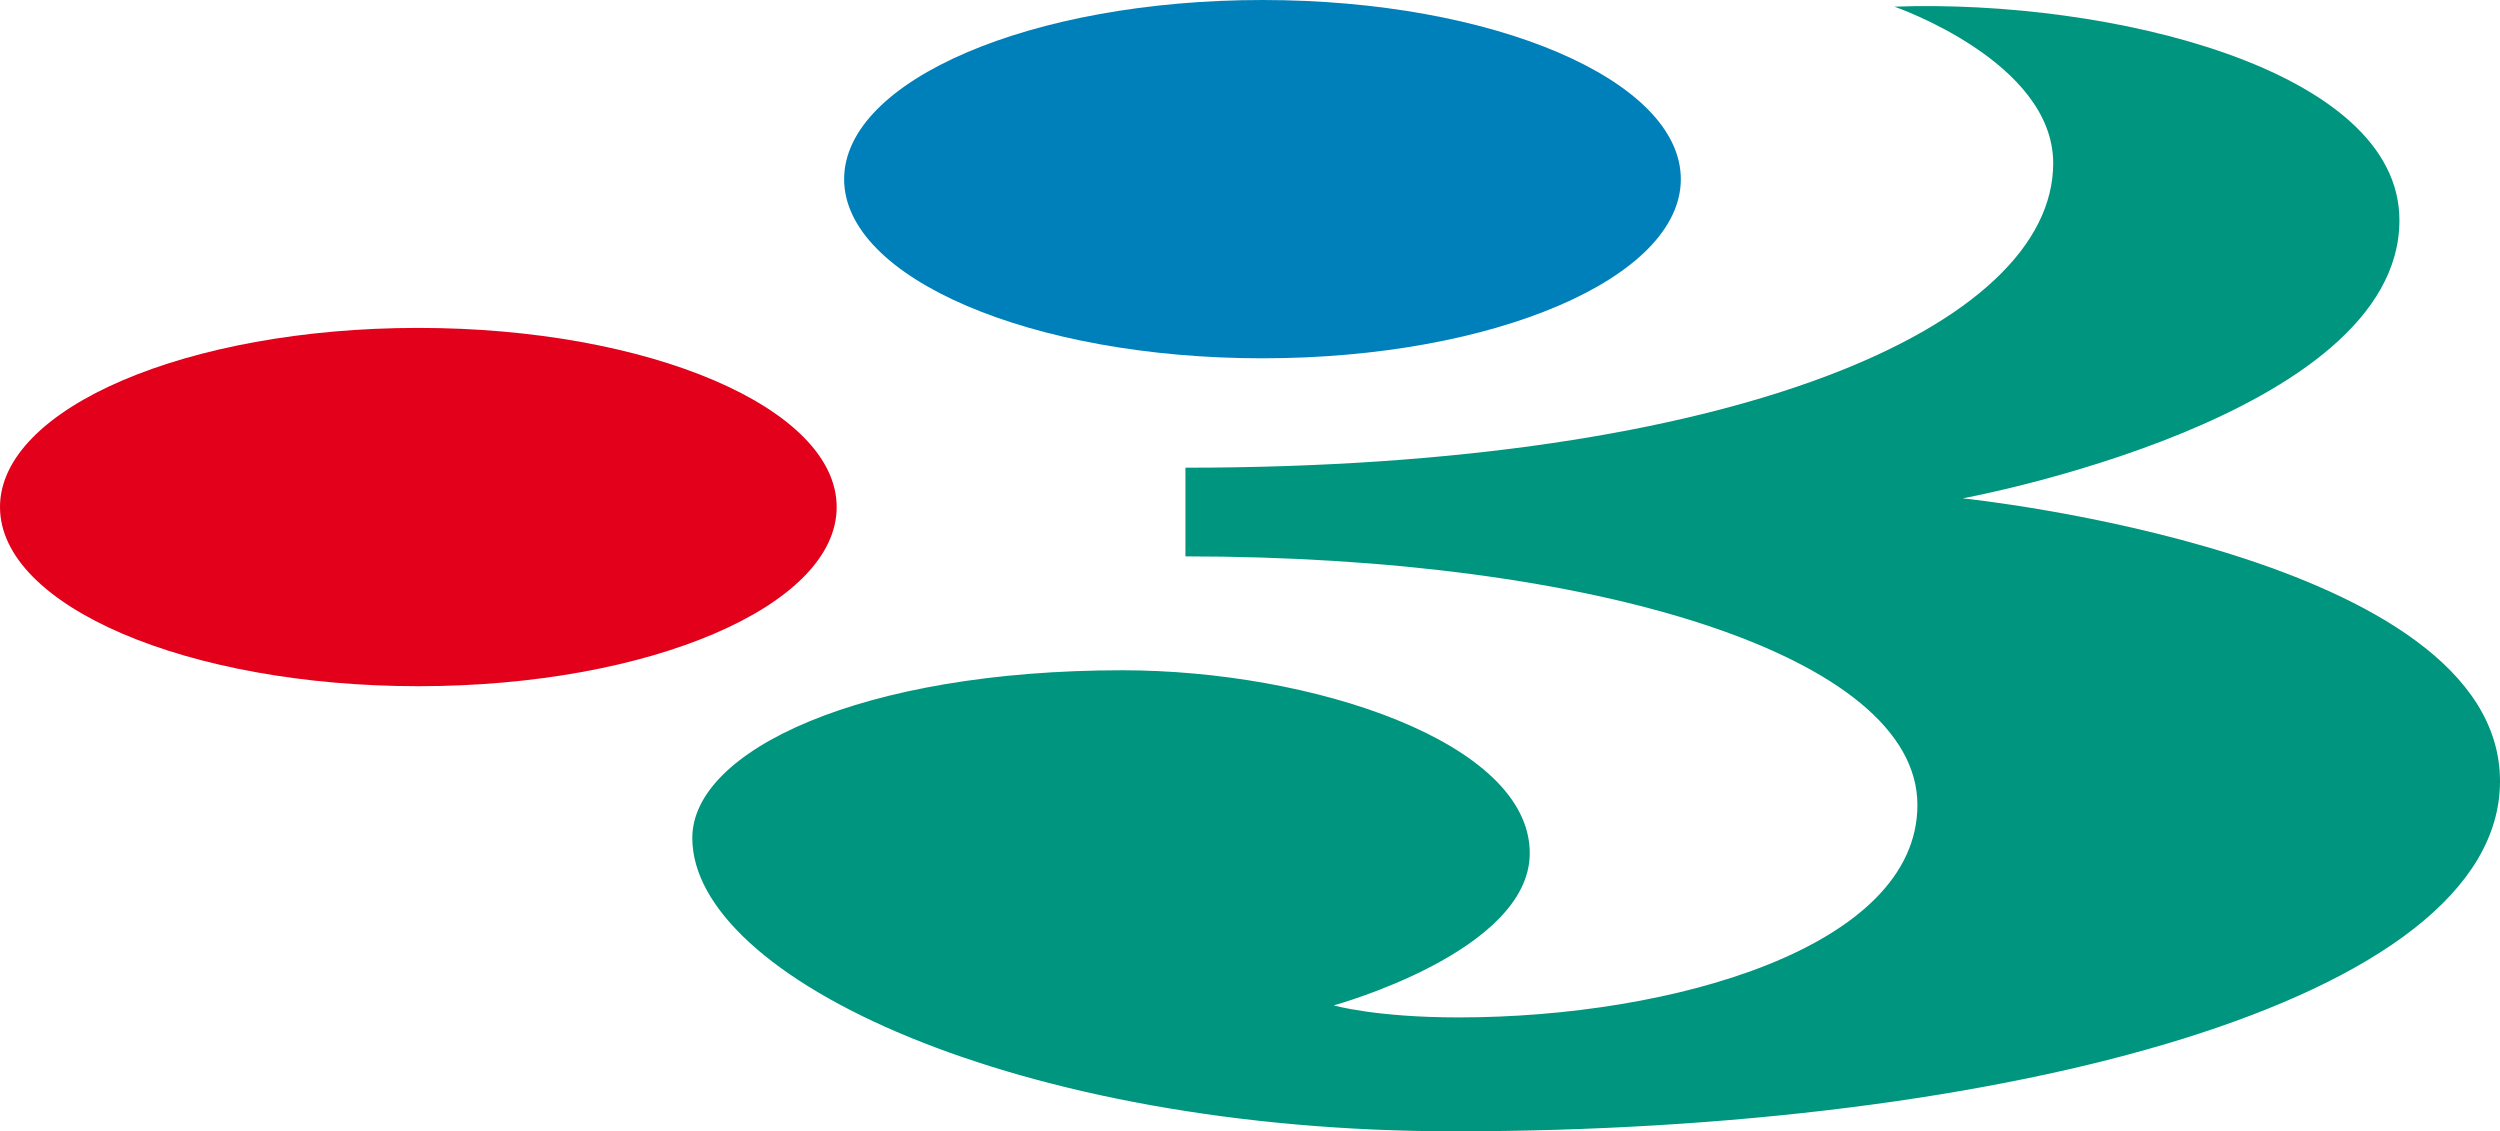
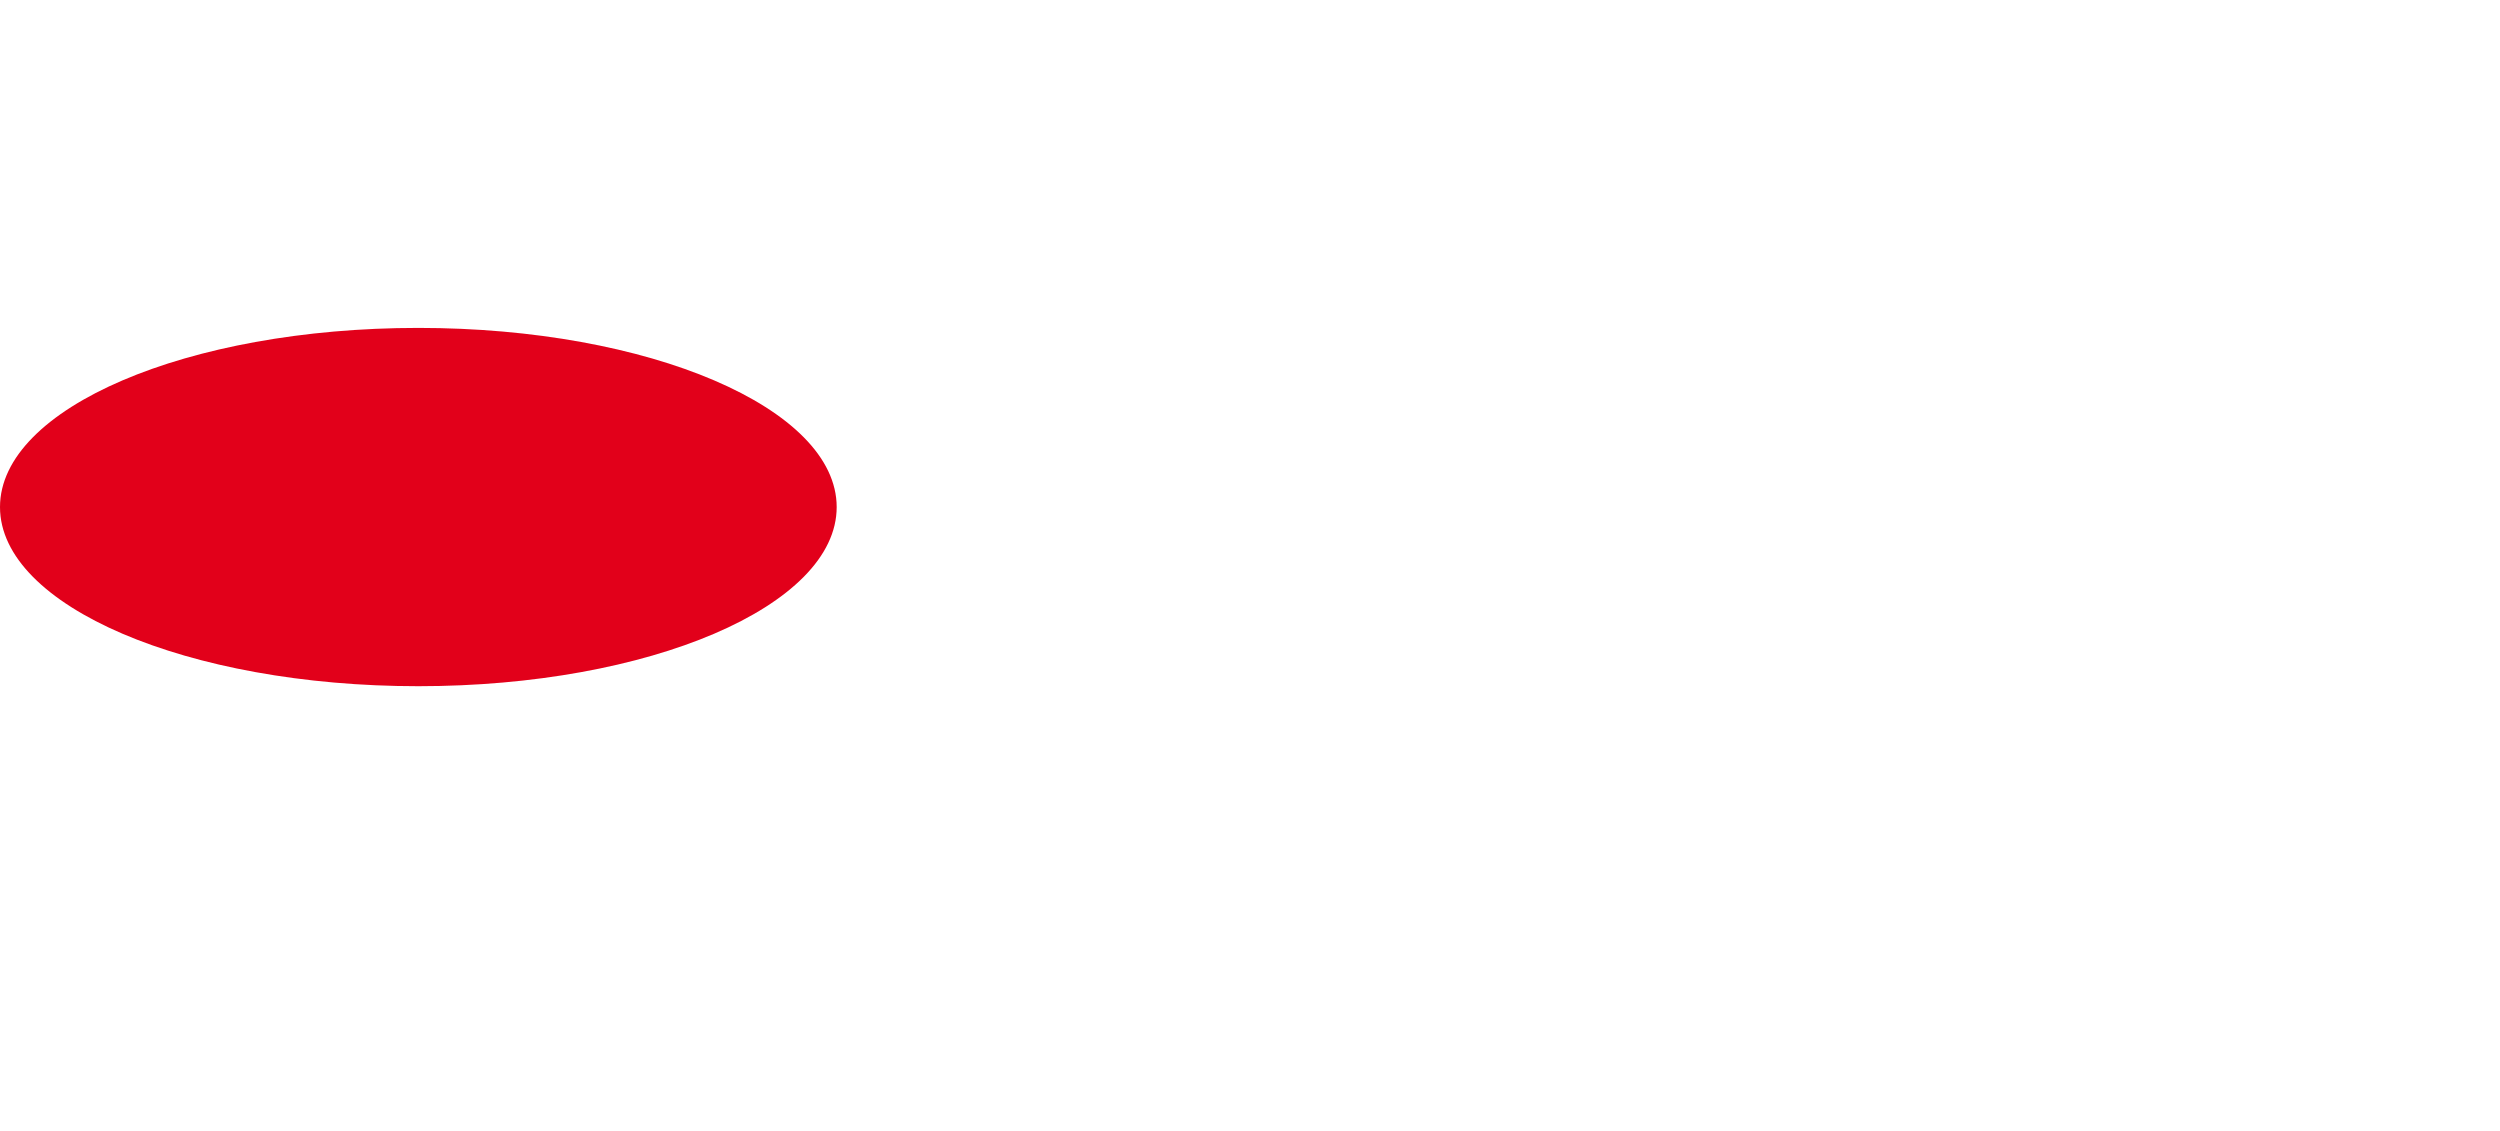
<svg xmlns="http://www.w3.org/2000/svg" version="1.1" id="Calque_1" width="307.711" height="139.246" viewBox="0 0 307.711 139.246" style="overflow:visible;enable-background:new 0 0 307.711 139.246;" xml:space="preserve">
  <g>
-     <path style="fill:#0080BA;" d="M103.899,22.051C103.899,9.873,126.952,0,155.391,0c28.438,0,51.492,9.873,51.492,22.051   c0,12.179-23.055,22.051-51.492,22.051C126.952,44.102,103.899,34.229,103.899,22.051L103.899,22.051z" />
    <path style="fill:#E2001A;" d="M0,62.411C0,50.232,23.053,40.36,51.491,40.36c28.438,0,51.491,9.873,51.491,22.051   c0,12.179-23.053,22.05-51.491,22.05C23.053,84.461,0,74.59,0,62.411L0,62.411z" />
-     <path style="fill:#00957E;" d="M233.174,0.819c26.418-0.944,62.158,7.683,62.158,26.284c0,24.396-53.758,34.236-53.758,34.236   s66.137,6.78,66.137,34.815c0,27.094-61.193,43.092-128.723,43.092c-53.781,0-93.777-18.852-93.777-36.105   c0-10.783,20.856-20.641,52.936-20.641c23.183,0,50.142,8.762,50.142,22.51c0,12.131-24.129,18.736-24.129,18.736   s5.123,1.482,15.367,1.482c26.283,0,56.477-8.627,56.477-26.148c0-18.332-39.629-30.597-90.093-30.597V57.565   c67.529,0,106.806-17.388,106.806-37.471C252.717,7.559,233.174,0.819,233.174,0.819L233.174,0.819z" />
  </g>
</svg>